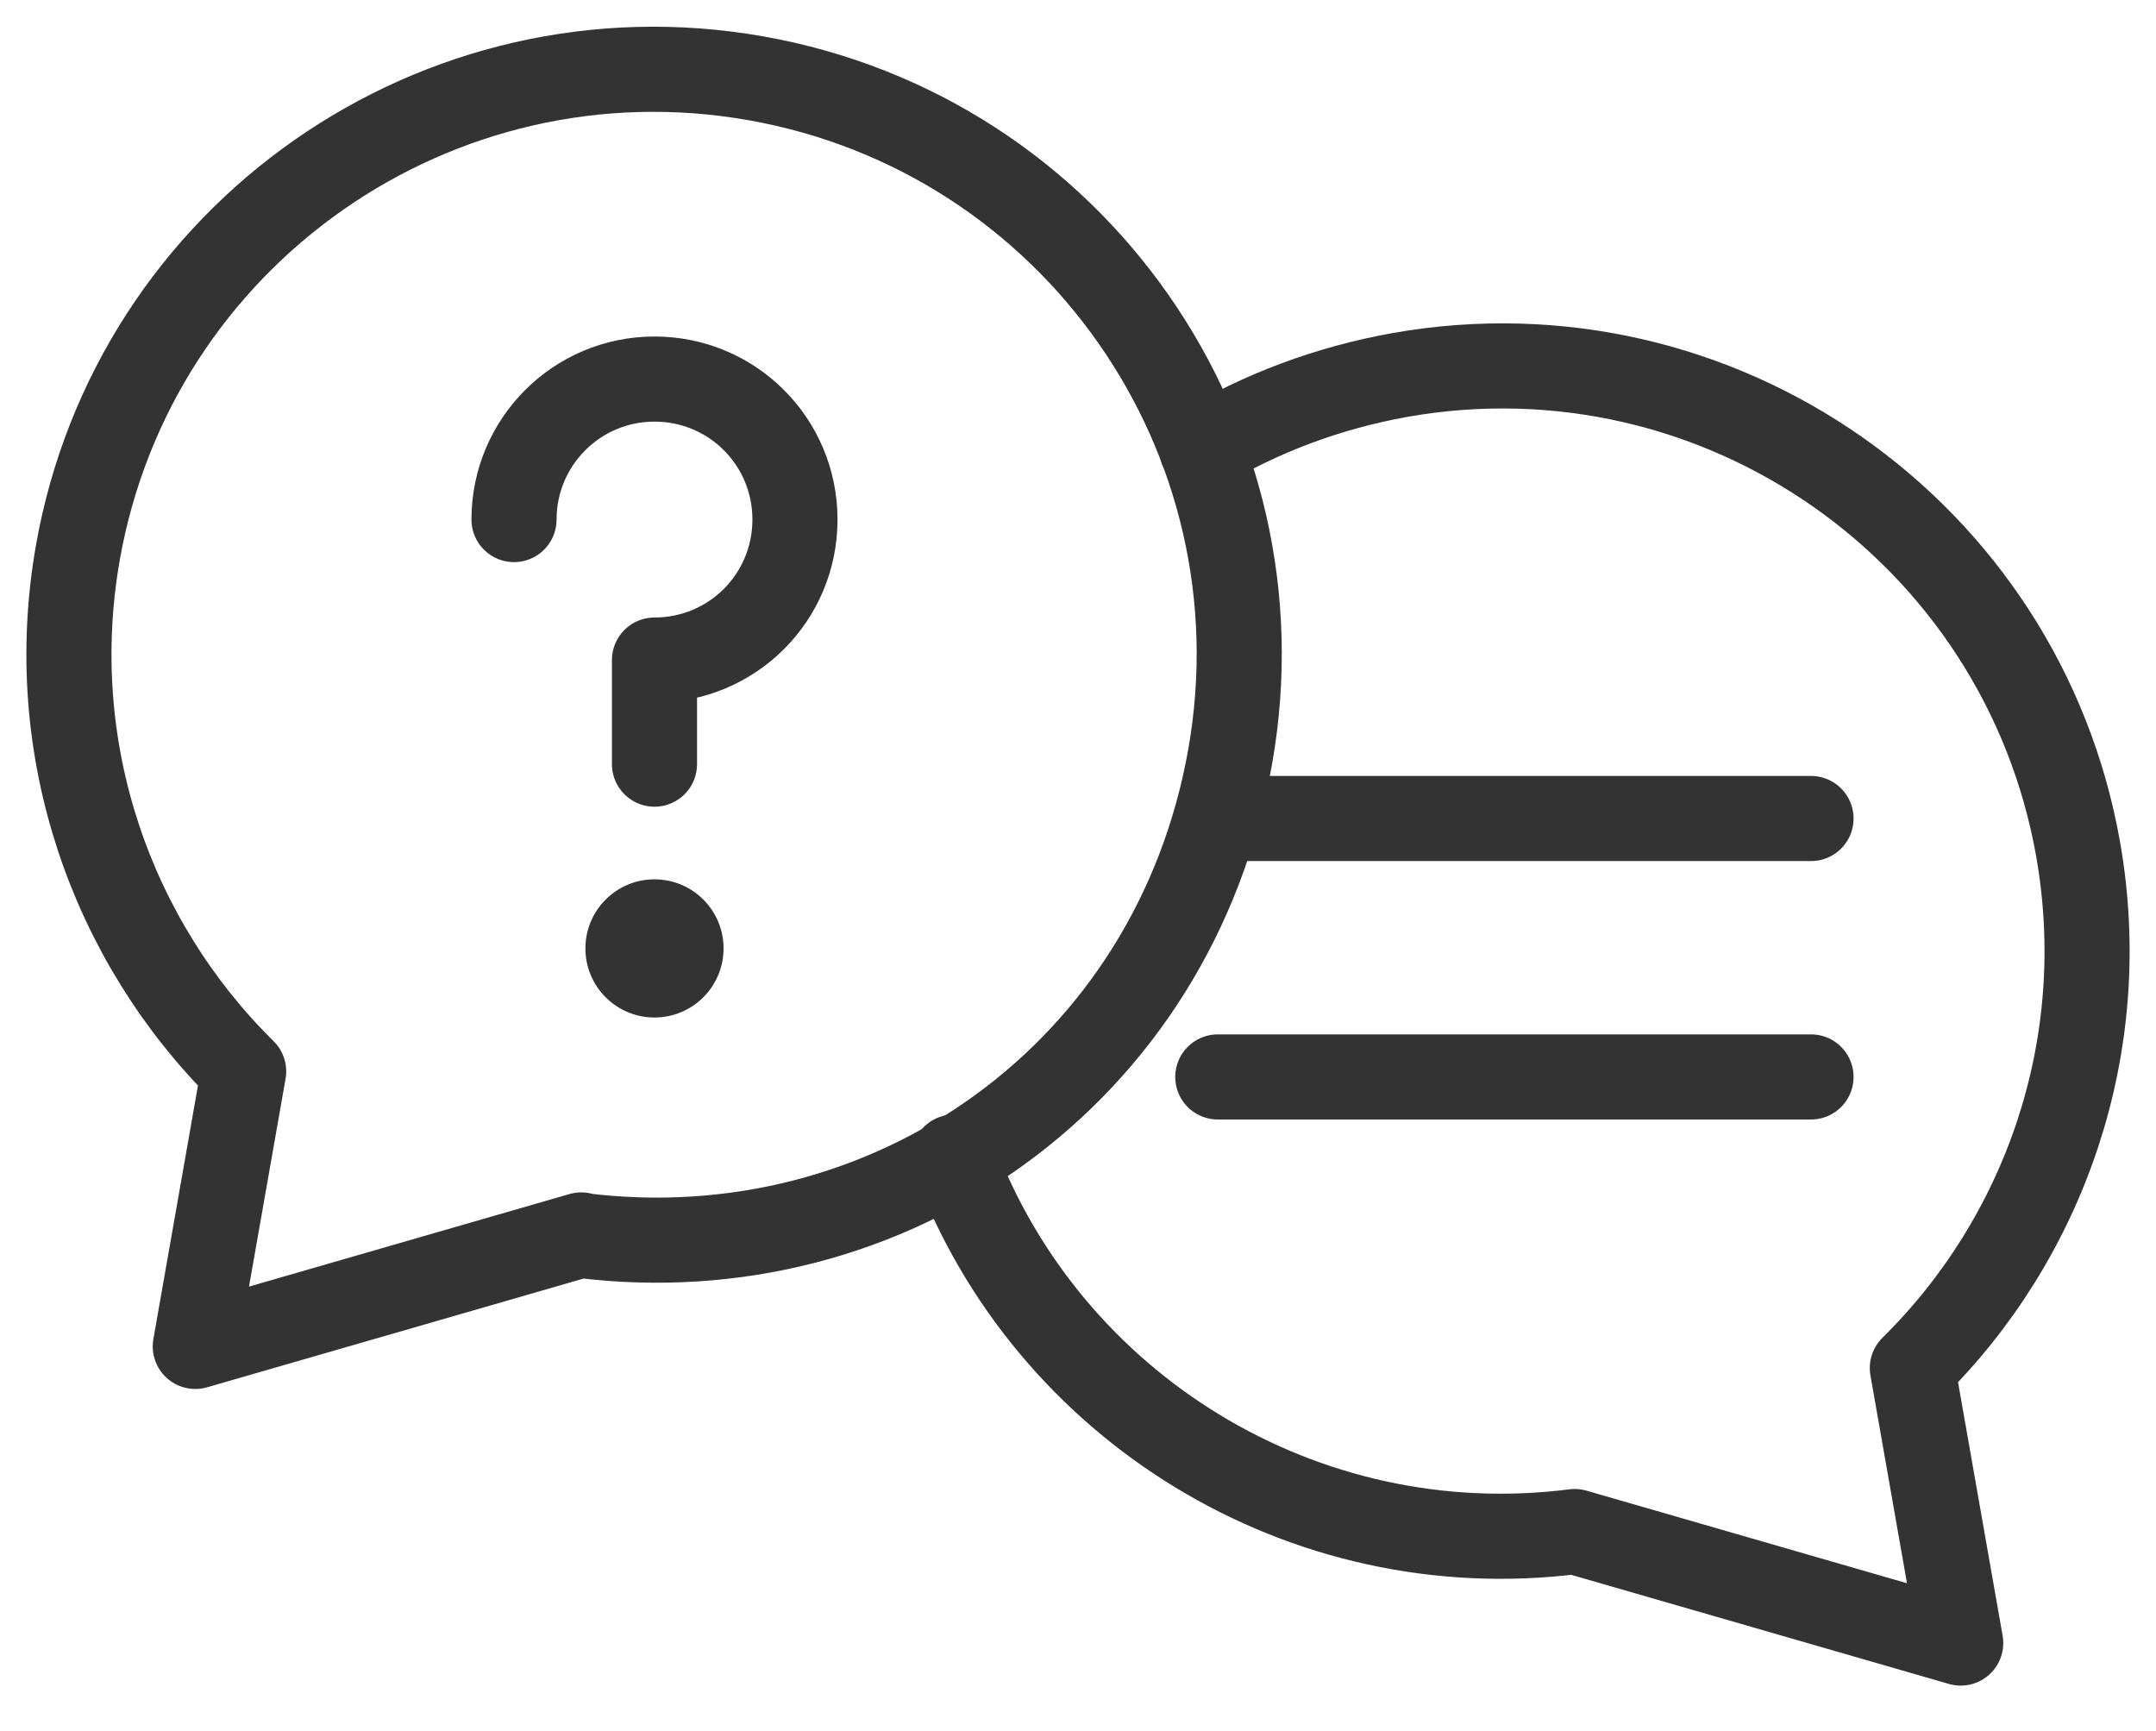
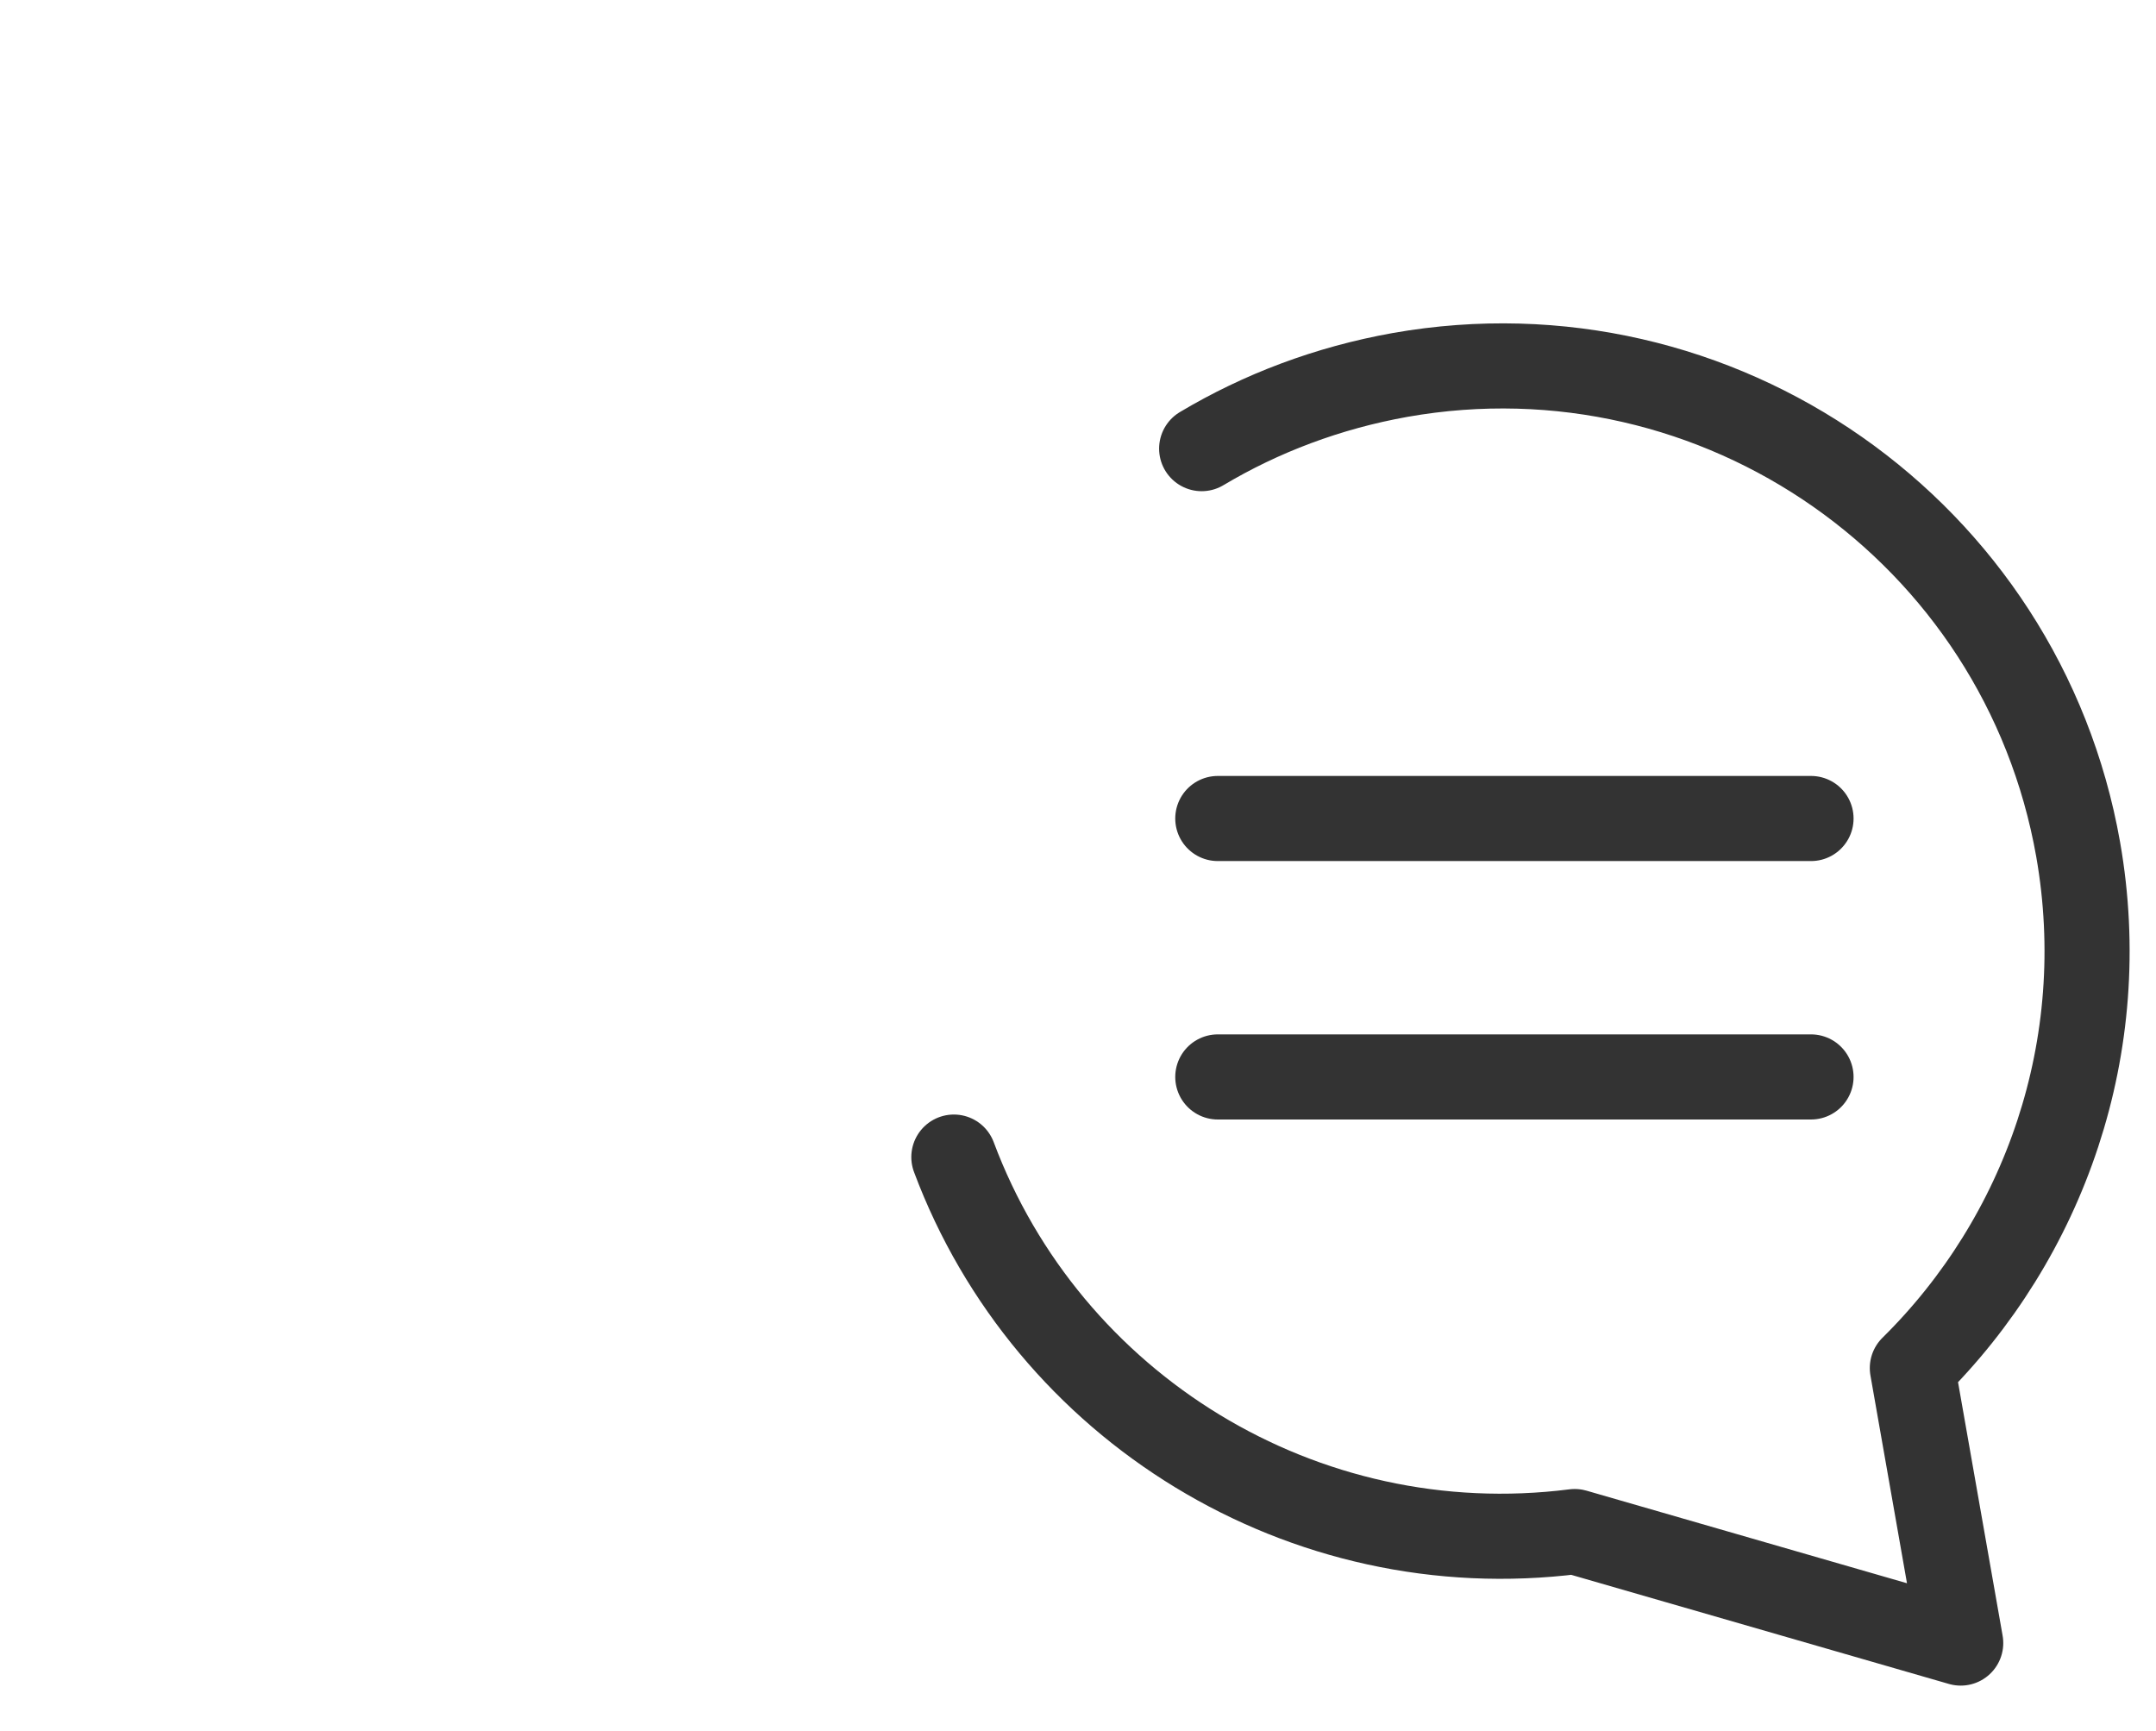
<svg xmlns="http://www.w3.org/2000/svg" width="76" height="61" viewBox="0 0 76 61" fill="none">
-   <path d="M20.49 43.528L6.884 47.457L8.589 37.764C3.929 33.169 1.526 26.415 2.744 19.482C4.725 8.263 15.424 0.779 26.643 2.759C37.862 4.74 45.347 15.44 43.366 26.659C41.385 37.877 31.319 44.908 20.473 43.544L20.49 43.528Z" stroke="#333333" stroke-width="3" stroke-linecap="round" stroke-linejoin="round" />
  <path d="M33.624 40.784C36.92 49.6 45.931 55.201 55.51 53.983L69.116 57.913L67.411 48.22C72.071 43.625 74.474 36.871 73.256 29.938C71.275 18.719 60.576 11.235 49.357 13.215C46.808 13.67 44.454 14.563 42.359 15.813" stroke="#333333" stroke-width="3" stroke-linecap="round" stroke-linejoin="round" />
  <path d="M42.928 28.85H63.839" stroke="#333333" stroke-width="3" stroke-linecap="round" stroke-linejoin="round" />
  <path d="M42.928 37.959H63.839" stroke="#333333" stroke-width="3" stroke-linecap="round" stroke-linejoin="round" />
-   <path d="M18.119 18.313C18.119 15.586 20.327 13.361 23.071 13.361C25.815 13.361 28.023 15.569 28.023 18.313C28.023 21.057 25.815 23.265 23.071 23.265V26.934" stroke="#333333" stroke-width="3" stroke-linecap="round" stroke-linejoin="round" />
-   <path d="M23.071 35.864C24.416 35.864 25.506 34.774 25.506 33.429C25.506 32.084 24.416 30.994 23.071 30.994C21.726 30.994 20.636 32.084 20.636 33.429C20.636 34.774 21.726 35.864 23.071 35.864Z" fill="#333333" />
</svg>